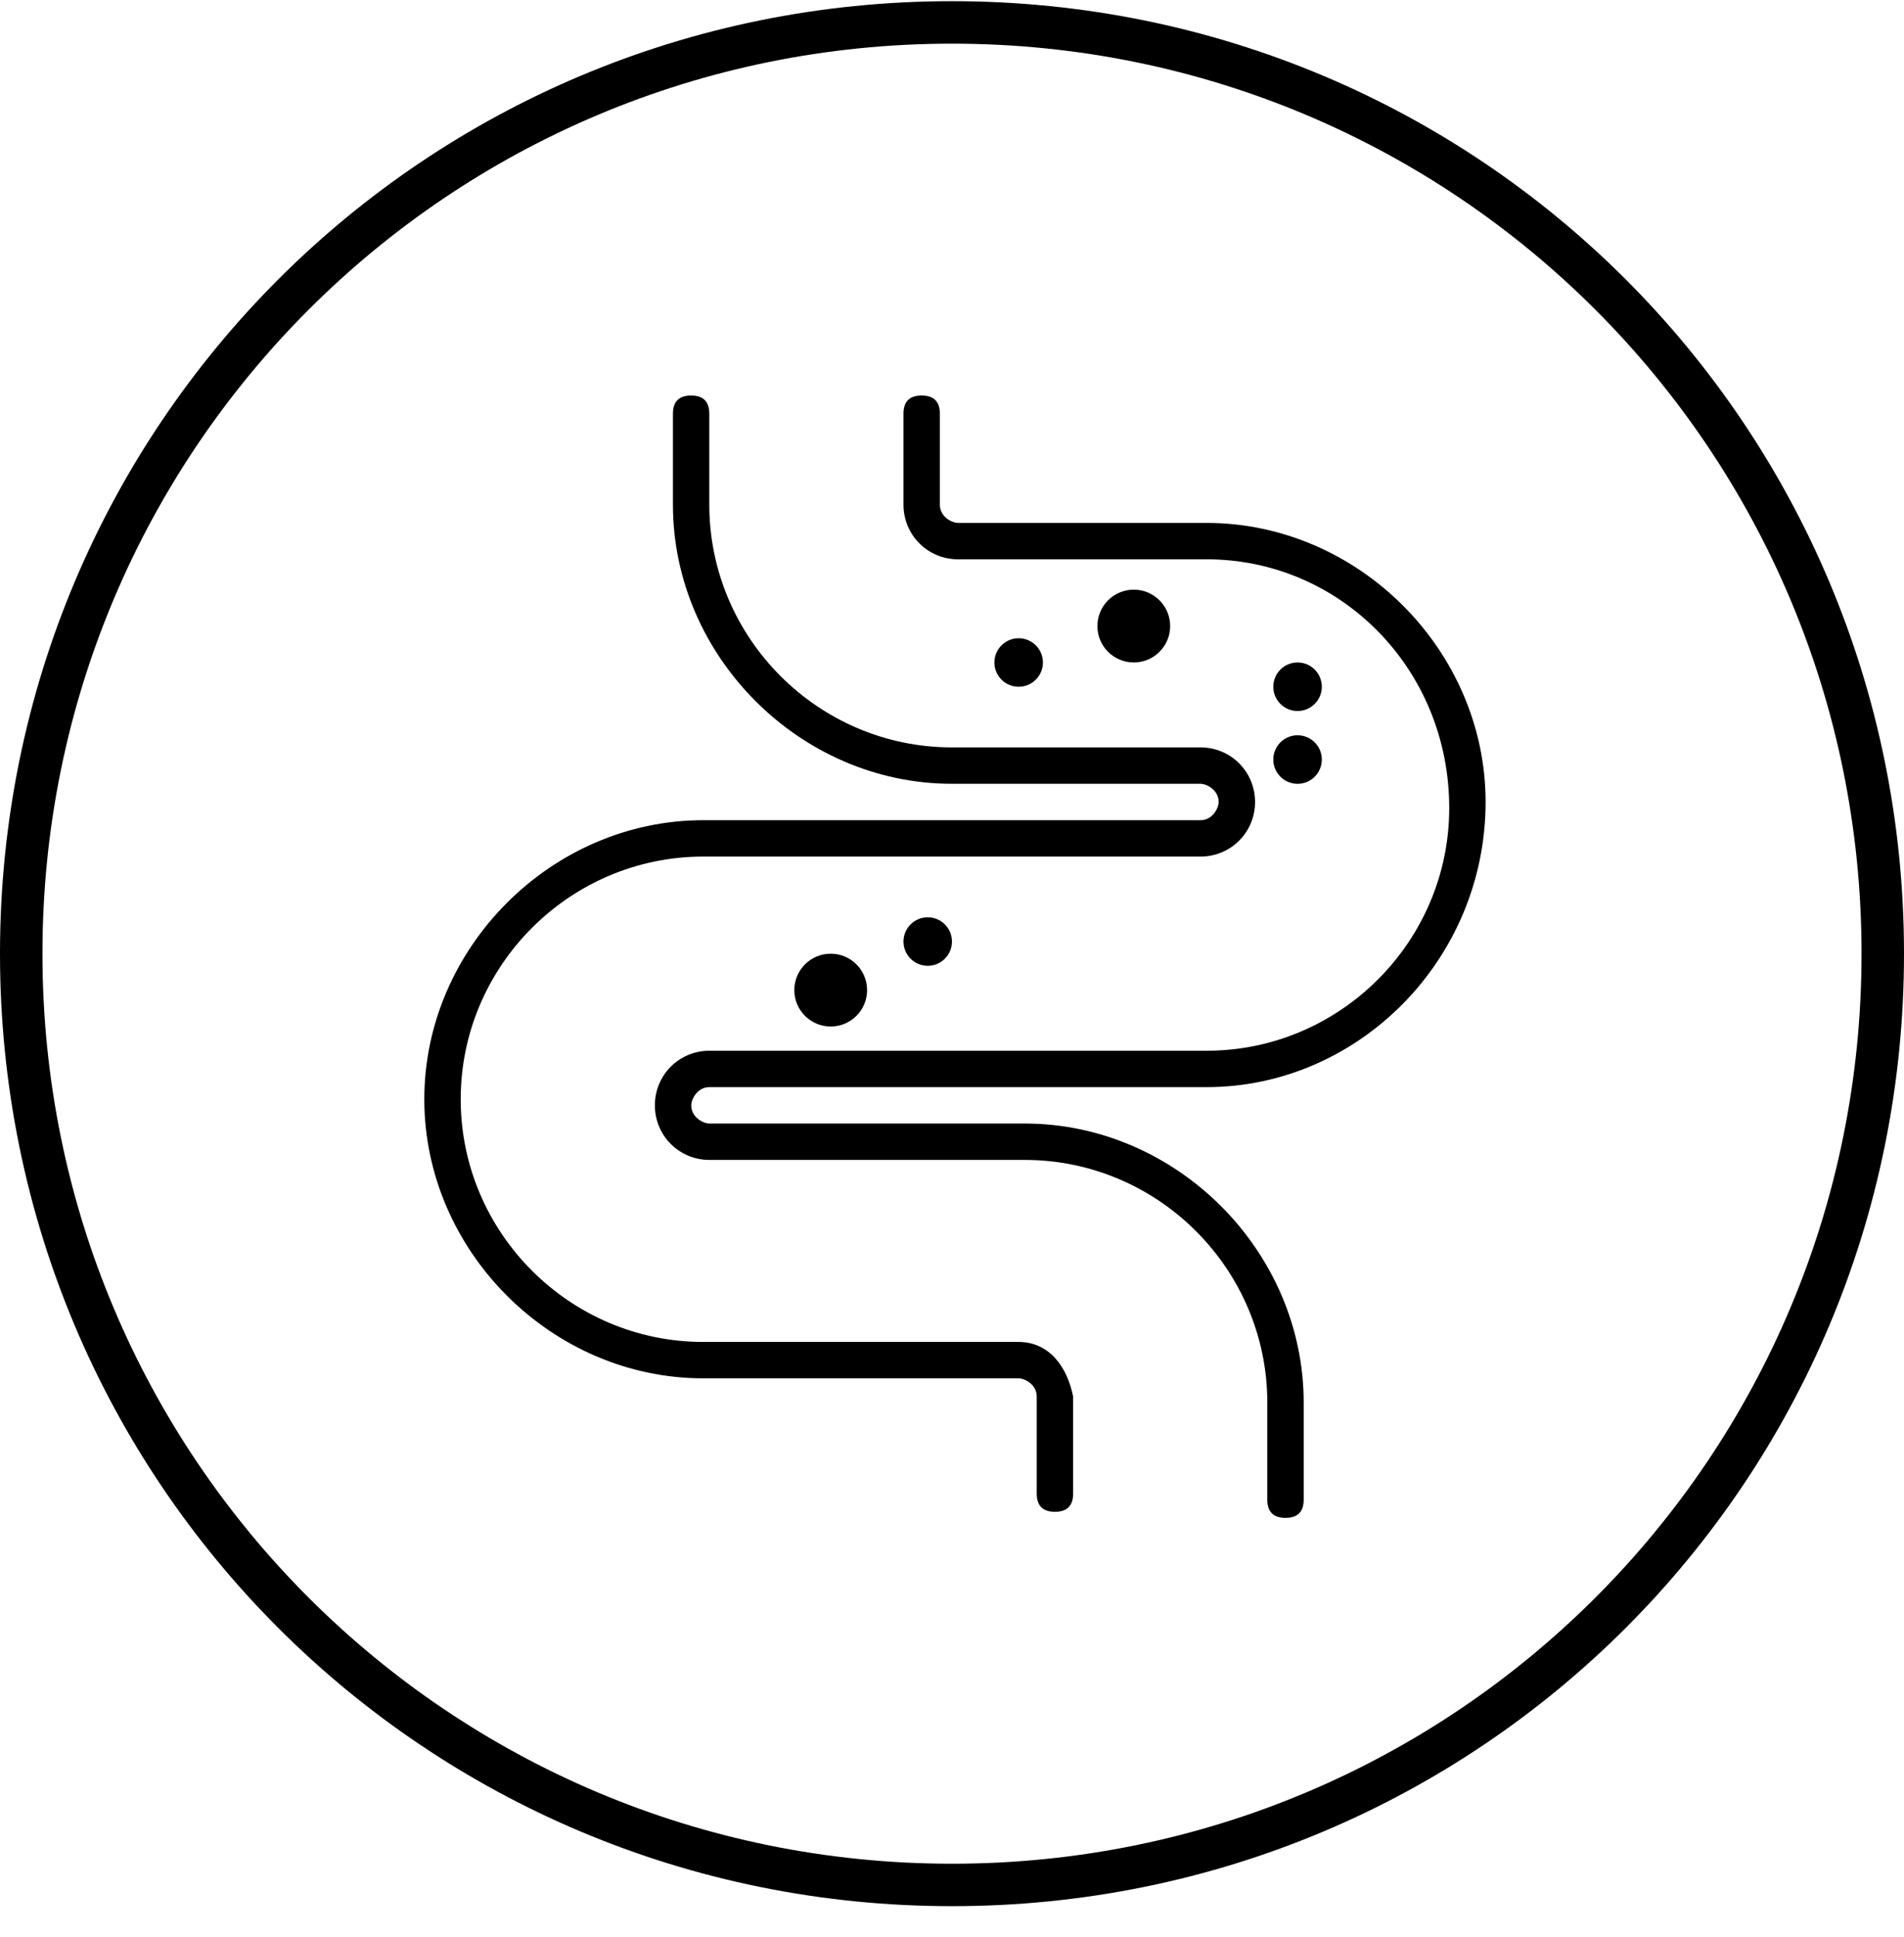
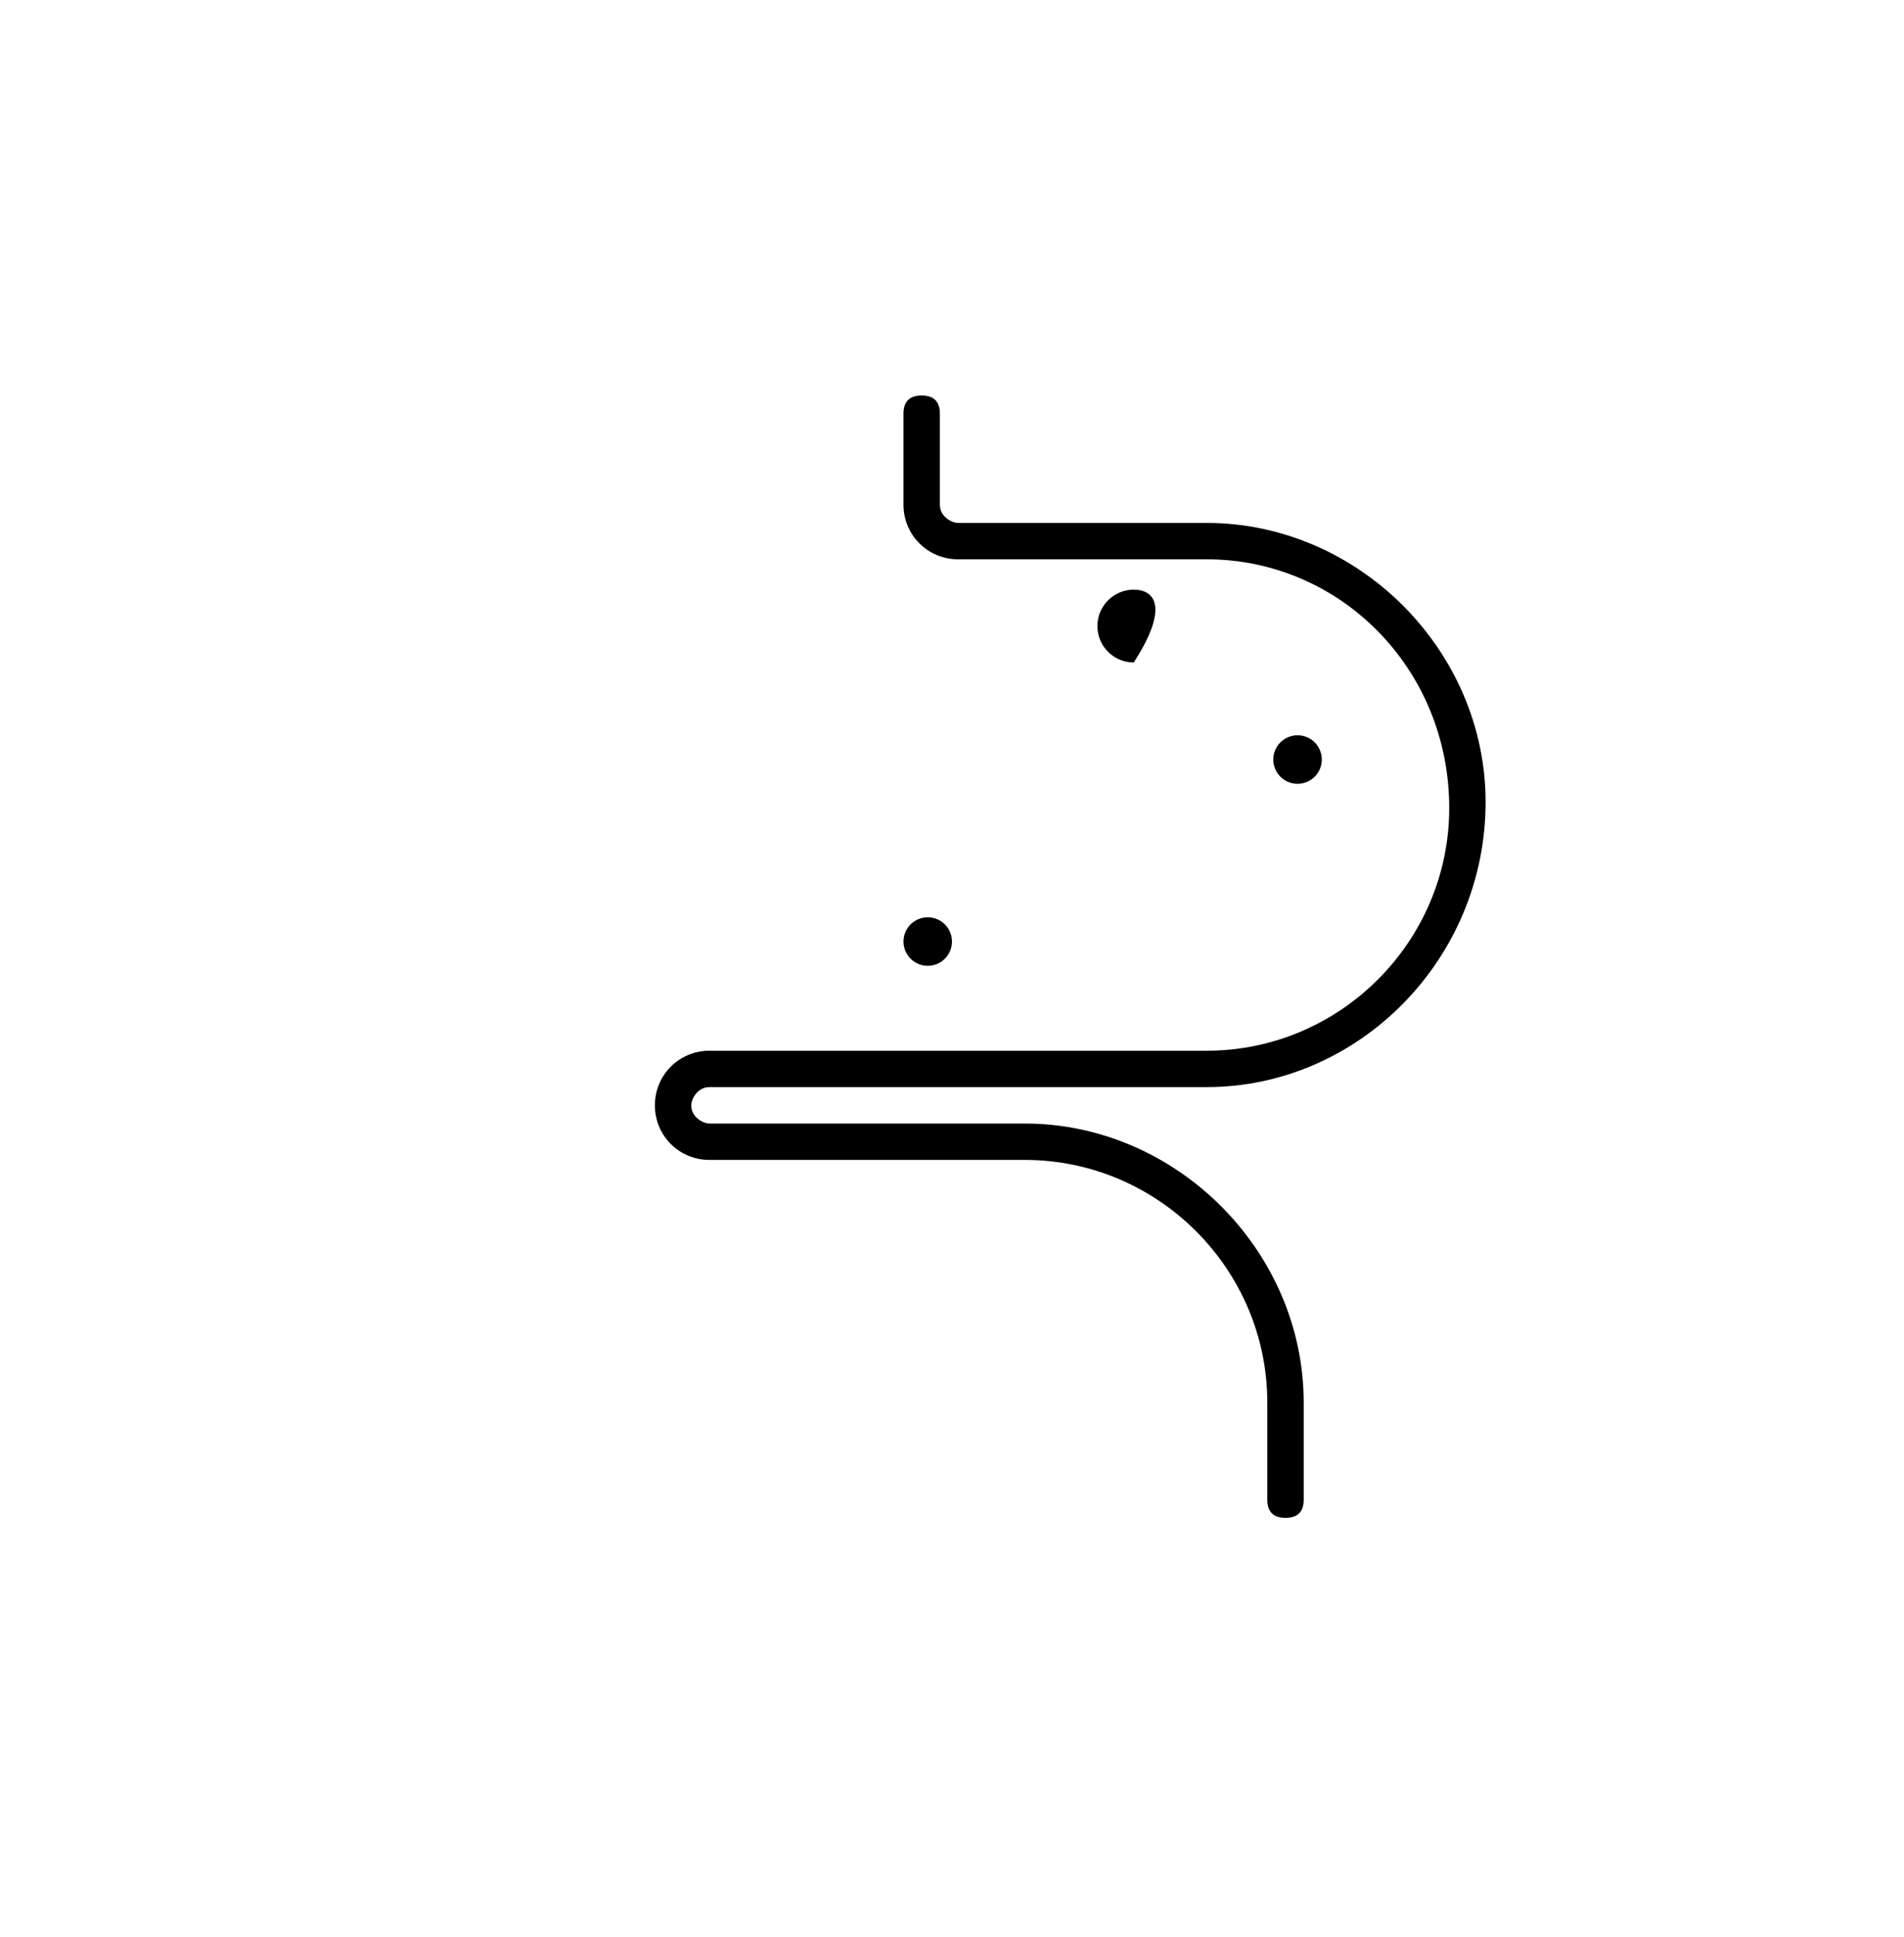
<svg xmlns="http://www.w3.org/2000/svg" fill="none" viewBox="0 0 60 61" height="61" width="60">
-   <path fill="black" d="M32.097 42.266H22.161C17.957 42.266 14.518 38.827 14.518 34.623C14.518 30.419 17.957 26.979 22.161 26.979H37.83C38.785 26.979 39.55 26.215 39.55 25.26C39.55 24.304 38.785 23.54 37.83 23.54H29.995C25.791 23.54 22.352 20.1 22.352 15.896V13.03C22.352 12.648 22.161 12.457 21.779 12.457C21.397 12.457 21.206 12.648 21.206 13.03V15.896C21.206 20.674 25.218 24.686 29.995 24.686H37.83C38.021 24.686 38.403 24.877 38.403 25.26C38.403 25.451 38.212 25.833 37.83 25.833H22.161C17.384 25.833 13.371 29.846 13.371 34.623C13.371 39.4 17.384 43.412 22.161 43.412H32.097C32.288 43.412 32.67 43.603 32.67 43.986V47.043C32.67 47.425 32.862 47.616 33.244 47.616C33.626 47.616 33.817 47.425 33.817 47.043V43.986C33.626 43.03 33.053 42.266 32.097 42.266Z" />
  <path fill="black" d="M38.025 16.47H30.191C30 16.47 29.618 16.279 29.618 15.896V13.03C29.618 12.648 29.427 12.457 29.044 12.457C28.662 12.457 28.471 12.648 28.471 13.03V15.896C28.471 16.852 29.235 17.616 30.191 17.616H38.025C42.229 17.616 45.669 21.056 45.669 25.451C45.669 29.654 42.229 33.094 38.025 33.094H22.357C21.401 33.094 20.637 33.858 20.637 34.814C20.637 35.769 21.401 36.533 22.357 36.533H32.293C36.497 36.533 39.936 39.973 39.936 44.177V47.234C39.936 47.616 40.127 47.807 40.509 47.807C40.892 47.807 41.083 47.616 41.083 47.234V44.177C41.083 39.4 37.07 35.387 32.293 35.387H22.357C22.165 35.387 21.783 35.196 21.783 34.814C21.783 34.623 21.974 34.24 22.357 34.24H38.025C42.802 34.24 46.815 30.228 46.815 25.26C46.815 20.483 42.802 16.47 38.025 16.47Z" />
-   <path fill="black" d="M35.728 20.865C36.362 20.865 36.875 20.352 36.875 19.719C36.875 19.086 36.362 18.572 35.728 18.572C35.095 18.572 34.582 19.086 34.582 19.719C34.582 20.352 35.095 20.865 35.728 20.865Z" />
-   <path fill="black" d="M26.178 32.331C26.811 32.331 27.324 31.818 27.324 31.185C27.324 30.551 26.811 30.038 26.178 30.038C25.545 30.038 25.031 30.551 25.031 31.185C25.031 31.818 25.545 32.331 26.178 32.331Z" />
-   <path fill="black" d="M32.1 21.63C32.522 21.63 32.865 21.288 32.865 20.866C32.865 20.444 32.522 20.102 32.1 20.102C31.678 20.102 31.336 20.444 31.336 20.866C31.336 21.288 31.678 21.63 32.1 21.63Z" />
-   <path fill="black" d="M40.889 22.394C41.312 22.394 41.654 22.052 41.654 21.63C41.654 21.207 41.312 20.865 40.889 20.865C40.467 20.865 40.125 21.207 40.125 21.63C40.125 22.052 40.467 22.394 40.889 22.394Z" />
+   <path fill="black" d="M35.728 20.865C36.875 19.086 36.362 18.572 35.728 18.572C35.095 18.572 34.582 19.086 34.582 19.719C34.582 20.352 35.095 20.865 35.728 20.865Z" />
  <path fill="black" d="M40.889 24.687C41.312 24.687 41.654 24.345 41.654 23.922C41.654 23.5 41.312 23.158 40.889 23.158C40.467 23.158 40.125 23.5 40.125 23.922C40.125 24.345 40.467 24.687 40.889 24.687Z" />
  <path fill="black" d="M29.235 30.419C29.657 30.419 29.999 30.077 29.999 29.655C29.999 29.233 29.657 28.891 29.235 28.891C28.813 28.891 28.471 29.233 28.471 29.655C28.471 30.077 28.813 30.419 29.235 30.419Z" />
-   <path fill="black" d="M30 0.037C13.376 0.037 0 13.413 0 30.037C0 46.661 13.376 60.037 30 60.037C46.624 60.037 60 46.661 60 30.037C60 13.413 46.624 0.037 30 0.037ZM30 58.7C14.14 58.7 1.338 45.897 1.338 30.037C1.338 14.177 14.14 1.375 30 1.375C45.86 1.375 58.662 14.177 58.662 30.037C58.662 45.897 45.86 58.7 30 58.7Z" />
</svg>